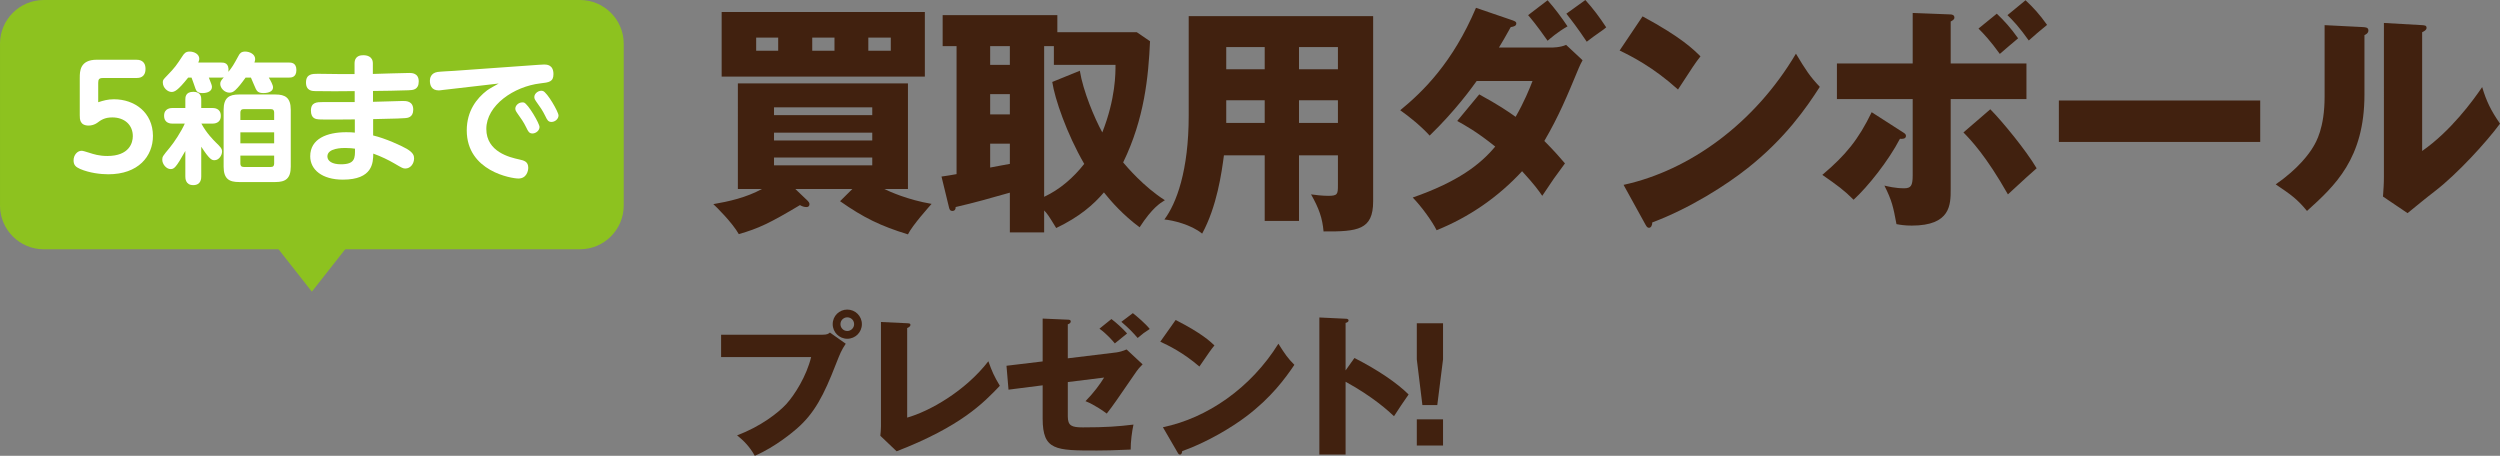
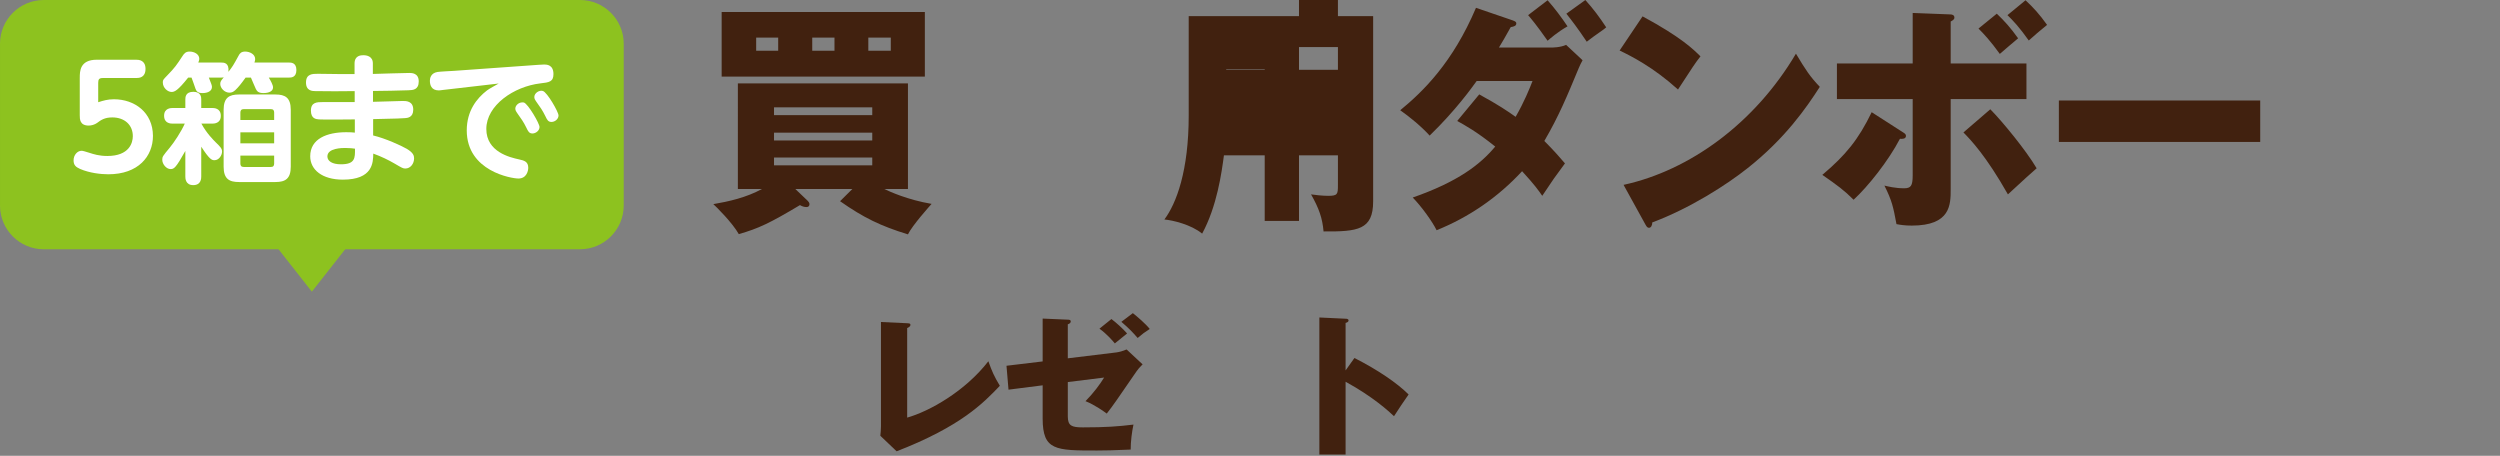
<svg xmlns="http://www.w3.org/2000/svg" id="_イヤー_2" viewBox="0 0 474.322 86.477">
  <rect x="0" y="0" width="474.322" height="86.477" fill="#808080" stroke="none" />
  <defs>
    <style>.cls-1{fill:#fff;}.cls-2{fill:#8dc21f;}.cls-3{fill:#41210f;}</style>
  </defs>
  <g id="text">
    <g>
      <g>
        <g>
          <path class="cls-2" d="M44.555,36.744h29.228l-14.614,18.591-14.614-18.591Z" />
          <path class="cls-2" d="M118.336,39.01c0,4.554-3.726,8.28-8.279,8.28l-101.775,.004C3.727,47.294,.001,43.568,.001,39.014V8.283C0,3.728,3.726,.003,8.279,.003l101.778-.003c4.554,0,8.28,3.726,8.28,8.28v30.73Z" />
        </g>
        <g>
          <path class="cls-1" d="M15.135,14.749c0-1.202,0-3.418,3.231-3.418h7.477c.507,0,1.763,.08,1.763,1.736,0,1.682-1.229,1.736-1.763,1.736h-6.329c-.694,0-.881,.24-.881,.908v3.685c1.015-.32,1.789-.561,2.991-.561,3.898,0,7.37,2.483,7.396,6.942,0,3.872-2.777,7.29-8.465,7.29-1.415,0-3.578-.24-5.367-1.015-.854-.374-1.229-.774-1.229-1.629,0-1.015,.721-1.816,1.522-1.816,.24,0,.667,.134,1.522,.4,.748,.241,1.789,.588,3.364,.588,4.166,0,4.833-2.51,4.833-3.765,0-2.11-1.549-3.552-3.899-3.552-1.468,0-2.163,.507-2.911,1.068-.427,.293-1.015,.48-1.548,.48-1.709,0-1.709-1.228-1.709-1.949v-7.13Z" />
          <path class="cls-1" d="M35.166,28.635c-1.789,3.204-2.136,3.445-2.804,3.445-.801,0-1.575-.935-1.575-1.763,0-.587,.08-.694,1.415-2.296,.854-1.042,2.163-3.018,2.857-4.566h-2.27c-.347,0-1.655,0-1.655-1.496,0-1.469,1.335-1.469,1.655-1.469h2.376v-1.602c0-.4,0-1.469,1.522-1.469,1.495,0,1.495,1.095,1.495,1.469v1.602h2.056c.347,0,1.656,0,1.656,1.496,0,1.469-1.335,1.469-1.656,1.469h-2.029c.988,1.842,2.376,3.204,2.697,3.524,.881,.854,1.229,1.202,1.229,1.763,0,.721-.587,1.655-1.442,1.655-.507,0-.935-.133-2.51-2.563v5.634c0,.347,0,1.656-1.522,1.656-1.496,0-1.496-1.335-1.496-1.656v-4.833Zm11.429-13.912c-.854,1.202-1.389,1.842-1.923,2.35-.4,.374-.721,.507-1.148,.507-.908,0-1.736-.854-1.736-1.655,0-.481,.187-.668,.667-1.255-.16,.027-.24,.054-.507,.054h-2.323c.481,1.175,.587,1.522,.587,1.762,0,.801-.801,1.175-1.815,1.175-.881,0-1.148-.374-1.309-.828-.214-.587-.507-1.522-.748-2.109h-.641c-1.976,2.483-2.59,2.724-3.151,2.724-.721,0-1.656-.774-1.656-1.789,0-.481,.027-.507,.854-1.362,1.416-1.442,1.79-2.003,2.804-3.552,.374-.587,.667-.961,1.415-.961,.908,0,1.843,.507,1.843,1.362,0,.293-.134,.561-.187,.721h4.326c.534,0,1.576,.027,1.389,1.762,.801-1.015,.881-1.148,1.949-3.097,.187-.374,.48-.748,1.229-.748,.828,0,1.896,.48,1.896,1.415,0,.294-.107,.534-.134,.667h6.516c.427,0,1.442,0,1.442,1.416s-.961,1.442-1.442,1.442h-3.792c.4,.667,.801,1.415,.801,1.842,0,1.042-1.442,1.095-1.816,1.095-.988,0-1.229-.374-1.442-.774-.16-.32-.801-1.869-.935-2.163h-1.015Zm8.571,16.903c0,2.296-1.041,2.911-2.911,2.911h-6.916c-1.842,0-2.91-.587-2.91-2.911v-10.788c0-2.323,1.068-2.911,2.91-2.911h6.916c1.843,0,2.911,.587,2.911,2.911v10.788Zm-9.56-8.865h6.409v-1.416c0-.427-.187-.641-.641-.641h-5.127c-.454,0-.641,.24-.641,.641v1.416Zm0,2.35v2.083h6.409v-2.083h-6.409Zm0,4.406v1.522c0,.374,.16,.641,.641,.641h5.127c.454,0,.641-.213,.641-.641v-1.522h-6.409Z" />
          <path class="cls-1" d="M70.767,19.316c.908,0,4.86-.16,5.661-.16,.614,0,1.976,0,1.976,1.655,0,1.496-1.122,1.576-1.576,1.603-.213,.026-1.629,.106-6.035,.187v3.097c2.35,.561,5.314,1.923,6.382,2.537,1.255,.748,1.389,1.308,1.389,1.815,0,1.015-.694,1.923-1.656,1.923-.427,0-.587-.08-2.083-.961-1.095-.641-2.51-1.335-4.005-1.869-.026,1.709-.08,4.94-5.768,4.94-3.952,0-6.195-1.896-6.195-4.433,0-3.311,3.151-4.566,6.836-4.566,.801,0,1.229,.027,1.629,.081v-2.51c-1.815,.027-6.008,.053-6.809,0-.534-.053-1.522-.107-1.522-1.682,0-1.603,1.202-1.603,2.216-1.603h6.088v-2.083c-2.136,.026-5.448,.053-7.45,0-.561,0-1.789-.027-1.789-1.629,0-1.656,1.228-1.656,2.27-1.656,.694,0,3.819,.054,4.433,.054h2.51v-2.003c0-1.549,1.229-1.576,1.682-1.576,.561,0,1.789,.161,1.789,1.549v2.003c1.095-.027,5.928-.187,6.916-.187,.454,0,1.789,0,1.789,1.602s-1.095,1.656-1.976,1.683c-1.576,.053-4.914,.133-6.703,.133v2.056Zm-5.26,8.758c-.534,0-3.392,0-3.392,1.603,0,.881,.908,1.495,2.563,1.495,2.697,0,2.697-1.175,2.67-2.964-.4-.054-.961-.134-1.842-.134Z" />
          <path class="cls-1" d="M84.205,17.046c-.667,.081-.748,.107-.961,.107-1.442,0-1.682-1.095-1.682-1.842,0-.4,.133-1.442,1.442-1.656,.48-.08,2.697-.187,3.124-.213l16.075-1.148c.107,0,.694-.053,1.042-.053,.427,0,1.762,0,1.762,1.816,0,1.468-.828,1.575-2.483,1.762-5.021,.587-10.254,4.166-10.254,8.652,0,4.353,4.486,5.394,6.195,5.768,.961,.214,1.762,.4,1.762,1.602,0,.534-.293,2.03-1.869,2.03-1.255,0-9.8-1.362-9.8-9.133,0-3.711,1.922-6.115,3.845-7.583,.32-.267,1.896-1.122,2.216-1.308l-10.414,1.201Zm18.158,7.05c0,.694-.721,1.229-1.335,1.229-.641,0-.828-.401-1.175-1.122-.534-1.095-.935-1.629-1.763-2.804-.133-.187-.32-.454-.32-.801,0-.507,.534-1.175,1.362-1.175,.08,0,.16,0,.267,.026,.801,.267,2.964,3.979,2.964,4.646Zm3.605-2.189c0,.667-.667,1.228-1.335,1.228-.641,0-.828-.4-1.175-1.122-.561-1.121-.881-1.575-1.763-2.804-.133-.187-.32-.454-.32-.801,0-.748,.935-1.362,1.629-1.148,.828,.267,2.964,3.979,2.964,4.646Z" />
        </g>
      </g>
      <g>
        <path class="cls-3" d="M161.712,35.86h-10.814l2.374,2.267c.132,.139,.308,.37,.308,.602,0,.417-.264,.555-.572,.555-.439,0-.835-.139-1.231-.37-5.803,3.47-7.913,4.441-11.605,5.505-1.187-2.128-4.352-5.274-4.835-5.69,2.989-.509,6.242-1.25,9.231-2.869h-4.572V15.828h32.267v20.032h-4.484c.967,.463,4.352,2.036,8.968,2.822-.483,.555-3.648,4.071-4.484,5.783-5.144-1.573-8.396-3.146-12.88-6.292l2.33-2.313ZM175.471,2.272V14.532h-38.553V2.272h38.553Zm-27.827,4.857h-4.176v2.499h4.176v-2.499Zm17.848,14.712v-1.48h-18.639v1.48h18.639Zm-18.639,3.331v1.48h18.639v-1.48h-18.639Zm0,4.719v1.48h18.639v-1.48h-18.639Zm7.253-20.264h4.22v-2.499h-4.22v2.499Zm10.639,0h4.264v-2.499h-4.264v2.499Z" />
-         <path class="cls-3" d="M218.195,7.824c-.308,6.754-1.055,14.666-5.1,22.993,.66,.787,3.913,4.627,7.913,7.171-.923,.555-2.418,1.48-4.792,5.135-3.166-2.359-5.363-4.858-6.77-6.616-2.022,2.359-4.616,4.626-9.056,6.754-1.495-2.452-1.67-2.683-2.286-3.331v4.164h-6.506v-7.541c-4.088,1.156-6.506,1.851-10.287,2.729,.044,.416-.176,.74-.616,.74-.483,0-.571-.37-.659-.74l-1.407-5.783c1.231-.185,1.583-.231,2.857-.463V8.749h-2.638V2.874h21.761v3.238h15.078l2.506,1.712Zm-26.596,.925h-3.736v3.562h3.736v-3.562Zm0,9.114h-3.736v3.84h3.736v-3.84Zm0,9.392h-3.736v4.534c.527-.092,3.121-.602,3.736-.694v-3.84Zm13.276-13.833c.615,3.84,2.77,8.976,4.264,11.705,2.549-6.477,2.505-11.289,2.505-12.815h-11.693v-3.562h-1.846v28.591c2.989-1.388,5.583-3.655,7.605-6.246-3.341-5.783-5.583-12.353-6.066-15.545l5.231-2.128Z" />
-         <path class="cls-3" d="M246.457,41.921h-6.506v-12.445h-7.737c-.439,3.331-1.319,9.669-4.132,14.851-2.066-1.712-5.583-2.545-7.166-2.684,2.286-3.054,4.616-9.253,4.616-19.709V3.058h34.993V38.219c0,5.413-2.946,5.737-9.408,5.691-.22-2.544-.879-4.395-2.374-7.032,.572,.092,2.154,.277,3.253,.277,1.802,0,1.846-.324,1.846-2.036v-5.644h-7.385v12.445Zm-6.506-32.986h-7.297v4.21h7.297v-4.21Zm0,10.085h-7.297v4.303h7.297v-4.303Zm6.506-5.875h7.385v-4.21h-7.385v4.21Zm0,10.178h7.385v-4.303h-7.385v4.303Z" />
+         <path class="cls-3" d="M246.457,41.921h-6.506v-12.445h-7.737c-.439,3.331-1.319,9.669-4.132,14.851-2.066-1.712-5.583-2.545-7.166-2.684,2.286-3.054,4.616-9.253,4.616-19.709V3.058h34.993V38.219c0,5.413-2.946,5.737-9.408,5.691-.22-2.544-.879-4.395-2.374-7.032,.572,.092,2.154,.277,3.253,.277,1.802,0,1.846-.324,1.846-2.036v-5.644h-7.385v12.445Zm-6.506-32.986h-7.297v4.21h7.297v-4.21Zh-7.297v4.303h7.297v-4.303Zm6.506-5.875h7.385v-4.21h-7.385v4.21Zm0,10.178h7.385v-4.303h-7.385v4.303Z" />
        <path class="cls-3" d="M280.653,17.909c3.648,1.99,5.407,3.192,6.902,4.256,1.583-2.729,2.682-5.413,3.209-6.801h-10.595c-.835,1.157-3.912,5.505-8.924,10.363-1.583-1.758-3.869-3.608-5.583-4.812,4.352-3.562,9.979-9.068,14.375-19.431l6.902,2.359c.66,.231,.748,.37,.748,.602,0,.462-.44,.602-1.055,.694-1.011,1.851-1.583,2.776-2.242,3.886h9.759c.396,0,1.847,0,2.989-.509l3.122,2.915c-.352,.648-.44,.833-.704,1.435-2.286,5.505-3.78,9.114-6.55,13.879,2.154,2.175,2.989,3.192,3.912,4.257-2.022,2.729-2.154,2.915-4.308,6.153-.703-1.018-1.407-2.036-3.824-4.672-4.572,4.95-10.111,8.744-16.222,11.196-.792-1.619-2.813-4.441-4.528-6.2,8.616-3.007,12.836-6.292,15.65-9.669-3.605-2.915-5.891-4.118-7.209-4.858l4.176-5.043ZM293.622,.051c1.319,1.48,2.638,3.238,3.781,4.95-1.891,1.064-3.341,2.359-3.781,2.729-2.242-3.192-3.077-4.117-3.693-4.857l3.693-2.822Zm7.166-.046c1.539,1.712,2.638,3.192,3.957,5.182-.308,.278-.439,.37-1.758,1.295-.396,.277-.923,.647-1.935,1.434-1.802-2.683-2.77-3.932-3.869-5.32L300.787,.005Z" />
        <path class="cls-3" d="M311.639,3.105c7.386,3.979,9.671,6.292,10.99,7.587-1.055,1.342-1.363,1.851-4.264,6.292-4.704-4.256-8.88-6.338-11.078-7.402l4.352-6.477Zm-3.604,31.969c12.529-2.73,24.881-11.659,32.707-24.891,1.89,3.146,2.638,4.303,4.528,6.292-2.55,3.979-6.594,9.808-13.672,15.406-4,3.192-11.034,7.68-18.111,10.317,0,.509-.22,1.018-.616,1.018-.264,0-.439-.139-.703-.648l-4.132-7.495Z" />
        <path class="cls-3" d="M361.09,25.127c.308,.185,.527,.37,.527,.648,0,.601-.703,.601-1.143,.555-2.198,4.21-6.066,9.068-8.792,11.566-1.802-1.804-3.077-2.729-5.935-4.719,4.44-3.748,6.858-6.708,9.363-11.89l5.979,3.84Zm1.802-22.669l7.166,.277c.352,0,.748,.139,.748,.602,0,.37-.352,.555-.704,.74v7.958h14.375v6.755h-14.375v17.118c0,2.915,0,6.894-7.385,6.894-1.319,0-2.154-.139-2.901-.278-.616-3.285-.835-4.395-2.286-7.31,.616,.139,2.022,.509,3.737,.509,1.275,0,1.626-.463,1.626-2.452v-14.48h-14.375v-6.755h14.375V2.457Zm14.727,18.274c2.286,2.313,6.77,7.772,8.792,11.196-1.187,1.018-2.022,1.805-5.451,4.951-4.176-7.356-7.034-10.317-8.44-11.751l5.099-4.395Zm1.231-18.136c1.451,1.388,2.594,2.637,4.044,4.673-1.011,.833-2.77,2.359-3.473,2.961-1.803-2.499-2.989-3.748-4.044-4.812l3.473-2.822ZM384.301,.051c1.495,1.388,2.638,2.637,4.088,4.673-1.714,1.388-2.11,1.758-3.473,2.961-1.803-2.545-2.99-3.794-4.044-4.812l3.429-2.822Z" />
        <path class="cls-3" d="M428.828,19.066v7.865h-38.202v-7.865h38.202Z" />
-         <path class="cls-3" d="M448.341,5.14c.484,.046,1.011,.046,1.011,.648,0,.555-.571,.787-.747,.879v11.289c0,12.167-5.627,17.303-10.902,22.068-1.934-2.359-3.209-3.192-5.935-5.043,4.352-3.007,6.418-5.922,7.122-7.125,.527-.879,2.154-3.562,2.154-9.484V4.77l7.297,.37Zm11.21-.37c.483,.046,.835,.046,.835,.509,0,.417-.439,.648-.835,.833V28.643c5.407-3.748,9.671-9.577,11.386-12.121,.791,2.637,1.626,4.395,3.385,6.939-2.55,3.47-8.089,9.531-12.353,12.815-1.759,1.342-3.474,2.776-5.188,4.164l-4.66-3.146c.088-1.25,.176-2.406,.176-3.701V4.354l7.254,.416Z" />
-         <path class="cls-3" d="M156.044,63.506c.913,0,1.119-.177,1.414-.413l3.004,2.121c-.825,1.237-1.06,1.826-1.885,3.917-2.297,5.919-4.064,9.276-7.362,12.163-.648,.56-4.035,3.475-8.01,5.183-.972-1.738-2.062-2.827-3.357-3.888,4.477-1.649,7.863-4.329,9.306-5.89,1.62-1.767,3.887-5.389,4.741-8.953h-17.081v-4.241h19.23Zm7.48-2.002c0,1.531-1.237,2.768-2.769,2.768s-2.768-1.237-2.768-2.768c0-1.561,1.237-2.769,2.768-2.769,1.502,0,2.769,1.208,2.769,2.769Zm-4.064,0c0,.707,.56,1.295,1.296,1.295,.707,0,1.296-.589,1.296-1.295,0-.736-.589-1.296-1.296-1.296s-1.296,.56-1.296,1.296Z" />
        <path class="cls-3" d="M172.118,61.327c.383,.029,.618,.029,.618,.294,0,.354-.412,.53-.618,.618v16.993c4.182-1.178,10.984-4.977,15.402-10.69,.707,1.973,1.09,2.827,2.179,4.653-3.122,3.269-7.362,7.686-19.583,12.428l-3.092-2.945c.059-.412,.118-1.354,.118-1.767v-19.82l4.977,.236Z" />
        <path class="cls-3" d="M197.821,60.443l4.771,.207c.236,0,.56,.029,.56,.324,0,.324-.265,.442-.56,.56v6.449l9.218-1.119c.648-.088,1.208-.265,1.943-.559l3.034,2.827c-.795,.795-.913,1.001-1.178,1.354-3.799,5.507-4.182,6.125-5.625,7.981-.53-.383-2.208-1.62-4.034-2.356,1.59-1.62,2.709-3.151,3.534-4.477l-6.891,.854v6.508c0,1.796,.736,2.091,2.856,2.091,4.329,0,6.744-.176,9.601-.53-.294,1.384-.53,3.181-.53,4.741-3.298,.147-4.918,.177-6.391,.177-7.863,0-10.308,0-10.308-6.066v-6.302l-6.479,.825-.383-4.536,6.861-.824v-8.128Zm13.046,.088c.913,.677,2.208,1.855,2.974,2.739-.441,.354-1.767,1.414-2.326,1.885-.294-.353-1.414-1.708-2.916-2.797l2.268-1.826Zm4.064-1.119c.795,.619,2.415,2.003,3.21,3.004-1.09,.707-1.208,.795-2.297,1.708-.913-1.06-1.708-1.885-3.092-3.062l2.179-1.649Z" />
-         <path class="cls-3" d="M223.054,60.708c4.947,2.533,6.479,4.005,7.362,4.83-.707,.854-.913,1.178-2.856,4.005-3.151-2.709-5.949-4.035-7.421-4.712l2.916-4.123Zm-2.415,20.35c8.393-1.737,16.668-7.421,21.911-15.844,1.266,2.002,1.767,2.739,3.033,4.005-1.708,2.532-4.417,6.243-9.159,9.807-2.68,2.032-7.392,4.888-12.133,6.567,0,.324-.147,.648-.412,.648-.177,0-.295-.088-.471-.412l-2.769-4.771Z" />
        <path class="cls-3" d="M256.975,67.923c4.358,2.208,8.099,4.741,10.278,6.92-1.325,1.915-1.473,2.121-2.769,4.123-.972-.913-3.917-3.652-9.188-6.538v13.812h-4.977v-26.004l4.977,.236c.206,0,.56,.029,.56,.324s-.324,.412-.56,.471v9.012l1.679-2.356Z" />
-         <path class="cls-3" d="M273.785,61.327v6.862l-1.09,8.658h-2.827l-1.06-8.658v-6.862h4.977Zm-4.977,18.229h4.977v4.977h-4.977v-4.977Z" />
      </g>
    </g>
  </g>
</svg>